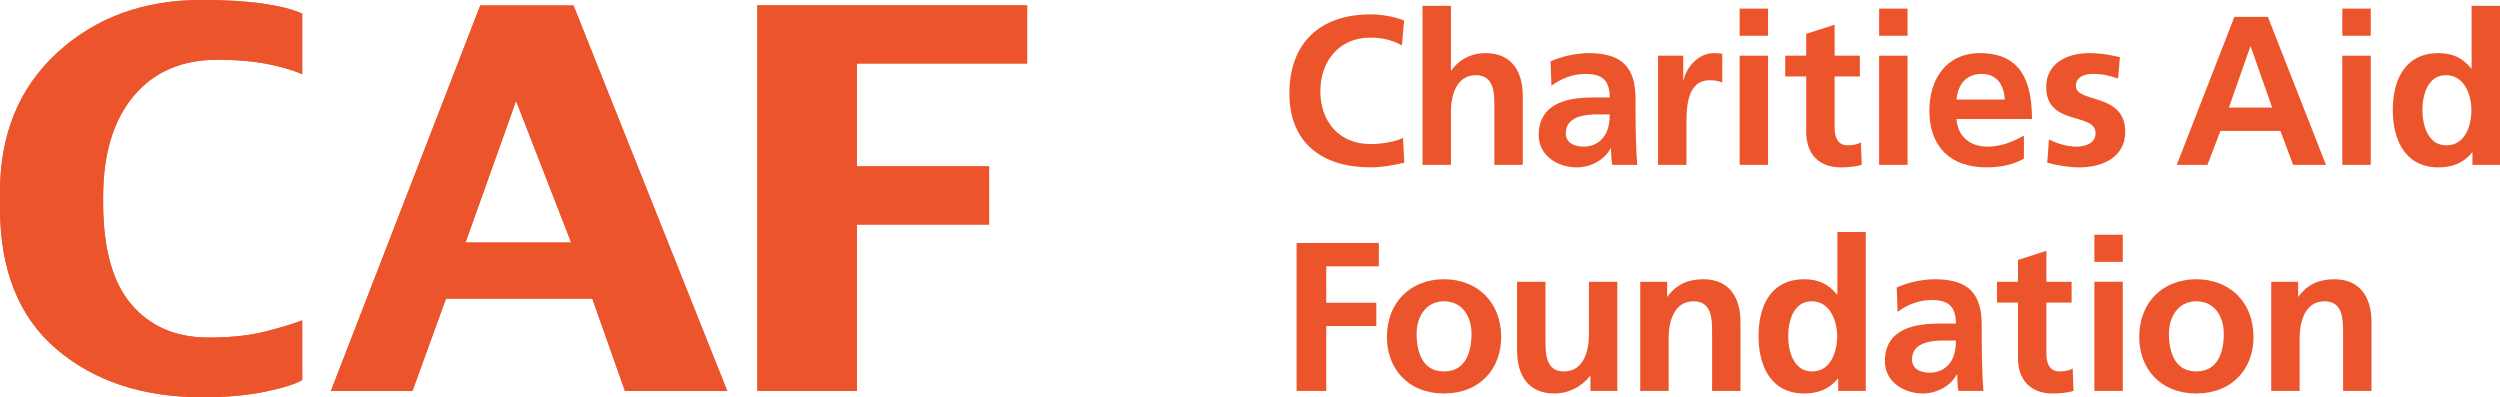
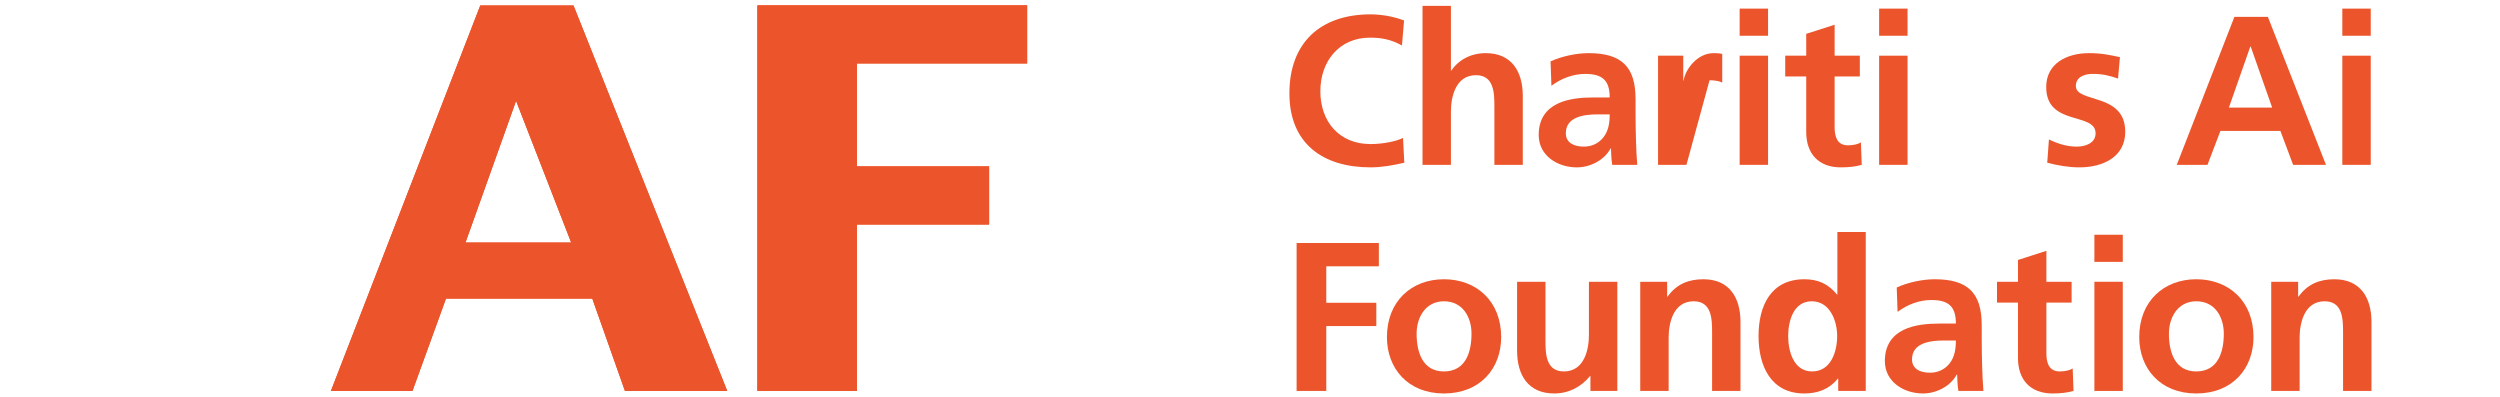
<svg xmlns="http://www.w3.org/2000/svg" width="992.05pt" height="157.63pt" viewBox="0 0 992.05 157.63" version="1.1">
  <defs>
    <clipPath id="clip1">
-       <path d="M 0 0 L 120 0 L 120 157.629 L 0 157.629 Z M 0 0 " />
-     </clipPath>
+       </clipPath>
    <clipPath id="clip2">
      <path d="M 949 2 L 992.051 2 L 992.051 67 L 949 67 Z M 949 2 " />
    </clipPath>
  </defs>
  <g id="surface1">
    <g clip-path="url(#clip1)" clip-rule="nonzero">
      <path style=" stroke:none;fill-rule:nonzero;fill:rgb(92.2%,33.299%,16.899%);fill-opacity:1;" d="M 119.926 150.816 C 117.203 152.402 112.277 153.969 105.145 155.426 C 97.977 156.902 89.719 157.629 80.344 157.629 C 56.668 157.629 37.359 151.266 22.41 138.523 C 7.465 125.773 0 107.074 0 82.434 L 0 76.266 C 0 53.258 7.59 34.773 22.762 20.879 C 37.938 6.969 56.973 0 79.875 0 C 89.719 0 97.977 0.496 104.543 1.469 C 111.164 2.449 116.266 3.762 119.926 5.395 L 119.926 29.445 C 116.574 27.945 112.066 26.613 106.398 25.457 C 100.703 24.305 93.996 23.699 86.355 23.699 C 72.117 23.699 60.957 28.531 52.965 38.172 C 44.945 47.805 40.922 61.156 40.922 78.172 L 40.922 80.398 C 40.922 98.594 44.66 112.062 52.137 120.82 C 59.621 129.574 69.82 133.949 82.742 133.949 C 91.488 133.949 98.984 133.168 105.16 131.598 C 111.367 130.043 116.289 128.535 119.926 127.109 L 119.926 150.816 " />
      <path style=" stroke:none;fill-rule:nonzero;fill:rgb(92.2%,33.299%,16.899%);fill-opacity:1;" d="M 119.926 150.816 C 117.203 152.402 112.277 153.969 105.145 155.426 C 97.977 156.902 89.719 157.629 80.344 157.629 C 56.668 157.629 37.359 151.266 22.41 138.523 C 7.465 125.773 0 107.074 0 82.434 L 0 76.266 C 0 53.258 7.59 34.773 22.762 20.879 C 37.938 6.969 56.973 0 79.875 0 C 89.719 0 97.977 0.496 104.543 1.469 C 111.164 2.449 116.266 3.762 119.926 5.395 L 119.926 29.445 C 116.574 27.945 112.066 26.613 106.398 25.457 C 100.703 24.305 93.996 23.699 86.355 23.699 C 72.117 23.699 60.957 28.531 52.965 38.172 C 44.945 47.805 40.922 61.156 40.922 78.172 L 40.922 80.398 C 40.922 98.594 44.66 112.062 52.137 120.82 C 59.621 129.574 69.82 133.949 82.742 133.949 C 91.488 133.949 98.984 133.168 105.16 131.598 C 111.367 130.043 116.289 128.535 119.926 127.109 L 119.926 150.816 " />
    </g>
    <path style=" stroke:none;fill-rule:nonzero;fill:rgb(92.2%,33.299%,16.899%);fill-opacity:1;" d="M 184.723 96.23 L 204.789 40.023 L 226.648 96.23 Z M 227.578 2.168 L 190.582 2.168 L 131.316 155.121 L 163.68 155.121 L 176.98 118.48 L 235.027 118.48 L 247.988 155.121 L 288.578 155.121 L 227.578 2.168 " />
    <path style=" stroke:none;fill-rule:nonzero;fill:rgb(92.2%,33.299%,16.899%);fill-opacity:1;" d="M 184.723 96.23 L 204.789 40.023 L 226.648 96.23 Z M 227.578 2.168 L 190.582 2.168 L 131.316 155.121 L 163.68 155.121 L 176.98 118.48 L 235.027 118.48 L 247.988 155.121 L 288.578 155.121 L 227.578 2.168 " />
    <path style=" stroke:none;fill-rule:nonzero;fill:rgb(92.2%,33.299%,16.899%);fill-opacity:1;" d="M 407.574 25.137 L 340.062 25.137 L 340.062 66.066 L 392.484 66.066 L 392.484 89.051 L 340.062 89.051 L 340.062 155.121 L 300.59 155.121 L 300.59 2.164 L 407.574 2.164 L 407.574 25.137 " />
    <path style=" stroke:none;fill-rule:nonzero;fill:rgb(92.2%,33.299%,16.899%);fill-opacity:1;" d="M 407.574 25.137 L 340.062 25.137 L 340.062 66.066 L 392.484 66.066 L 392.484 89.051 L 340.062 89.051 L 340.062 155.121 L 300.59 155.121 L 300.59 2.164 L 407.574 2.164 L 407.574 25.137 " />
    <path style=" stroke:none;fill-rule:nonzero;fill:rgb(92.2%,33.299%,16.899%);fill-opacity:1;" d="M 407.574 25.137 L 340.062 25.137 L 340.062 66.066 L 392.484 66.066 L 392.484 89.051 L 340.062 89.051 L 340.062 155.121 L 300.59 155.121 L 300.59 2.164 L 407.574 2.164 L 407.574 25.137 " />
    <path style=" stroke:none;fill-rule:nonzero;fill:rgb(92.2%,33.299%,16.899%);fill-opacity:1;" d="M 557.254 64.57 C 552.969 65.578 548.336 66.414 543.875 66.414 C 524.871 66.414 511.66 56.91 511.66 37.066 C 511.66 16.961 523.941 5.695 543.875 5.695 C 547.746 5.695 552.875 6.449 557.16 8.137 L 556.324 18.059 C 551.859 15.531 547.828 14.945 543.625 14.945 C 531.508 14.945 523.941 24.199 523.941 36.223 C 523.941 48.164 531.344 57.168 543.875 57.168 C 548.508 57.168 553.969 56.156 556.746 54.723 L 557.254 64.57 " />
    <path style=" stroke:none;fill-rule:nonzero;fill:rgb(92.2%,33.299%,16.899%);fill-opacity:1;" d="M 564.488 2.328 L 575.754 2.328 L 575.754 27.984 L 575.934 27.984 C 578.781 23.777 583.656 21.086 589.555 21.086 C 599.812 21.086 604.273 28.316 604.273 38.07 L 604.273 65.414 L 593 65.414 L 593 42.281 C 593 36.984 592.91 29.836 585.684 29.836 C 577.52 29.836 575.754 38.664 575.754 44.215 L 575.754 65.414 L 564.488 65.414 L 564.488 2.328 " />
    <path style=" stroke:none;fill-rule:nonzero;fill:rgb(92.2%,33.299%,16.899%);fill-opacity:1;" d="M 615.293 24.363 C 619.66 22.344 625.555 21.086 630.352 21.086 C 643.555 21.086 649.023 26.551 649.023 39.344 L 649.023 44.883 C 649.023 49.258 649.113 52.535 649.191 55.738 C 649.27 59.023 649.441 62.047 649.695 65.414 L 639.77 65.414 C 639.352 63.137 639.352 60.285 639.27 58.93 L 639.094 58.93 C 636.496 63.73 630.855 66.418 625.723 66.418 C 618.07 66.418 610.586 61.797 610.586 53.547 C 610.586 47.07 613.699 43.289 617.988 41.184 C 622.273 39.086 627.832 38.664 632.535 38.664 L 638.762 38.664 C 638.762 31.684 635.645 29.332 629.008 29.332 C 624.203 29.332 619.41 31.18 615.633 34.043 Z M 628.504 58.18 C 631.949 58.18 634.645 56.664 636.402 54.309 C 638.262 51.871 638.762 48.758 638.762 45.395 L 633.887 45.395 C 628.836 45.395 621.352 46.23 621.352 52.875 C 621.352 56.586 624.465 58.18 628.504 58.18 " />
-     <path style=" stroke:none;fill-rule:nonzero;fill:rgb(92.2%,33.299%,16.899%);fill-opacity:1;" d="M 657.949 22.098 L 667.949 22.098 L 667.949 31.934 L 668.121 31.934 C 668.625 27.902 673.254 21.09 679.98 21.09 C 681.078 21.09 682.246 21.09 683.422 21.422 L 683.422 32.781 C 682.414 32.184 680.402 31.848 678.383 31.848 C 669.215 31.848 669.215 43.289 669.215 49.512 L 669.215 65.414 L 657.949 65.414 L 657.949 22.098 " />
+     <path style=" stroke:none;fill-rule:nonzero;fill:rgb(92.2%,33.299%,16.899%);fill-opacity:1;" d="M 657.949 22.098 L 667.949 22.098 L 667.949 31.934 L 668.121 31.934 C 668.625 27.902 673.254 21.09 679.98 21.09 C 681.078 21.09 682.246 21.09 683.422 21.422 L 683.422 32.781 C 682.414 32.184 680.402 31.848 678.383 31.848 L 669.215 65.414 L 657.949 65.414 L 657.949 22.098 " />
    <path style=" stroke:none;fill-rule:nonzero;fill:rgb(92.2%,33.299%,16.899%);fill-opacity:1;" d="M 690.328 3.418 L 701.602 3.418 L 701.602 14.191 L 690.328 14.191 Z M 690.328 22.098 L 701.602 22.098 L 701.602 65.414 L 690.328 65.414 L 690.328 22.098 " />
    <path style=" stroke:none;fill-rule:nonzero;fill:rgb(92.2%,33.299%,16.899%);fill-opacity:1;" d="M 716.742 30.336 L 708.41 30.336 L 708.41 22.09 L 716.742 22.09 L 716.742 13.43 L 728.016 9.816 L 728.016 22.09 L 738.02 22.09 L 738.02 30.336 L 728.016 30.336 L 728.016 50.523 C 728.016 54.223 729.023 57.668 733.312 57.668 C 735.336 57.668 737.266 57.254 738.441 56.5 L 738.781 65.41 C 736.414 66.082 733.82 66.414 730.453 66.414 C 721.625 66.414 716.742 60.957 716.742 52.379 L 716.742 30.336 " />
    <path style=" stroke:none;fill-rule:nonzero;fill:rgb(92.2%,33.299%,16.899%);fill-opacity:1;" d="M 745.676 3.418 L 756.953 3.418 L 756.953 14.191 L 745.676 14.191 Z M 745.676 22.098 L 756.953 22.098 L 756.953 65.414 L 745.676 65.414 L 745.676 22.098 " />
-     <path style=" stroke:none;fill-rule:nonzero;fill:rgb(92.2%,33.299%,16.899%);fill-opacity:1;" d="M 803.129 62.969 C 799.012 65.242 794.289 66.418 788.246 66.418 C 773.941 66.418 765.613 58.18 765.613 43.965 C 765.613 31.426 772.266 21.086 785.719 21.086 C 801.785 21.086 806.328 32.105 806.328 47.242 L 776.387 47.242 C 776.887 54.223 781.766 58.18 788.742 58.18 C 794.215 58.18 798.926 56.156 803.129 53.805 Z M 795.559 39.504 C 795.215 34.043 792.699 29.332 786.391 29.332 C 780.078 29.332 776.887 33.703 776.387 39.504 L 795.559 39.504 " />
    <path style=" stroke:none;fill-rule:nonzero;fill:rgb(92.2%,33.299%,16.899%);fill-opacity:1;" d="M 840.48 31.18 C 837.027 30 834.496 29.324 830.387 29.324 C 827.359 29.324 823.742 30.422 823.742 34.121 C 823.742 41.023 843.34 36.641 843.34 52.285 C 843.34 62.383 834.332 66.414 825.176 66.414 C 820.883 66.414 816.504 65.66 812.383 64.57 L 813.059 55.32 C 816.598 57.082 820.293 58.18 824.16 58.18 C 827.023 58.18 831.566 57.082 831.566 52.879 C 831.566 44.383 811.973 50.188 811.973 34.543 C 811.973 25.203 820.129 21.086 828.953 21.086 C 834.254 21.086 837.703 21.93 841.238 22.68 L 840.48 31.18 " />
    <path style=" stroke:none;fill-rule:nonzero;fill:rgb(92.2%,33.299%,16.899%);fill-opacity:1;" d="M 886.656 6.699 L 899.941 6.699 L 922.992 65.41 L 909.957 65.41 L 904.91 51.953 L 881.109 51.953 L 875.977 65.41 L 863.785 65.41 Z M 893.129 18.48 L 892.965 18.48 L 884.473 42.695 L 901.637 42.695 L 893.129 18.48 " />
    <path style=" stroke:none;fill-rule:nonzero;fill:rgb(92.2%,33.299%,16.899%);fill-opacity:1;" d="M 929.477 3.418 L 940.758 3.418 L 940.758 14.191 L 929.477 14.191 Z M 929.477 22.098 L 940.758 22.098 L 940.758 65.414 L 929.477 65.414 L 929.477 22.098 " />
    <g clip-path="url(#clip2)" clip-rule="nonzero">
-       <path style=" stroke:none;fill-rule:nonzero;fill:rgb(92.2%,33.299%,16.899%);fill-opacity:1;" d="M 981.121 60.535 L 980.957 60.535 C 977.59 64.742 972.961 66.418 967.66 66.418 C 954.379 66.418 949.508 55.484 949.508 43.621 C 949.508 31.684 954.379 21.086 967.66 21.086 C 973.297 21.086 977.254 23.023 980.617 27.145 L 980.781 27.145 L 980.781 2.328 L 992.055 2.328 L 992.055 65.414 L 981.121 65.414 Z M 970.777 57.676 C 978.266 57.676 980.703 49.77 980.703 43.621 C 980.703 37.566 977.848 29.836 970.605 29.836 C 963.289 29.836 961.273 37.82 961.273 43.621 C 961.273 49.602 963.379 57.676 970.777 57.676 " />
-     </g>
+       </g>
    <path style=" stroke:none;fill-rule:nonzero;fill:rgb(92.2%,33.299%,16.899%);fill-opacity:1;" d="M 514.52 96.426 L 547.156 96.426 L 547.156 105.672 L 526.297 105.672 L 526.297 120.145 L 546.148 120.145 L 546.148 129.391 L 526.297 129.391 L 526.297 155.133 L 514.52 155.133 L 514.52 96.426 " />
    <path style=" stroke:none;fill-rule:nonzero;fill:rgb(92.2%,33.299%,16.899%);fill-opacity:1;" d="M 572.98 110.812 C 585.848 110.812 595.695 119.473 595.695 133.762 C 595.695 146.215 587.363 156.137 572.98 156.137 C 558.688 156.137 550.363 146.215 550.363 133.762 C 550.363 119.473 560.207 110.812 572.98 110.812 M 572.98 147.391 C 581.641 147.391 583.922 139.652 583.922 132.418 C 583.922 125.773 580.387 119.555 572.98 119.555 C 565.668 119.555 562.141 125.953 562.141 132.418 C 562.141 139.574 564.398 147.391 572.98 147.391 " />
    <path style=" stroke:none;fill-rule:nonzero;fill:rgb(92.2%,33.299%,16.899%);fill-opacity:1;" d="M 641.785 155.133 L 631.109 155.133 L 631.109 149.242 L 630.941 149.242 C 627.492 153.457 622.613 156.137 616.73 156.137 C 606.461 156.137 602.008 148.91 602.008 139.152 L 602.008 111.812 L 613.277 111.812 L 613.277 134.941 C 613.277 140.246 613.363 147.391 620.586 147.391 C 628.754 147.391 630.516 138.559 630.516 133.023 L 630.516 111.812 L 641.785 111.812 L 641.785 155.133 " />
    <path style=" stroke:none;fill-rule:nonzero;fill:rgb(92.2%,33.299%,16.899%);fill-opacity:1;" d="M 650.883 111.812 L 661.559 111.812 L 661.559 117.707 L 661.727 117.707 C 665.266 112.738 670.051 110.812 675.934 110.812 C 686.211 110.812 690.66 118.035 690.66 127.793 L 690.66 155.133 L 679.395 155.133 L 679.395 132.008 C 679.395 126.711 679.301 119.555 672.082 119.555 C 663.914 119.555 662.152 128.391 662.152 133.949 L 662.152 155.133 L 650.883 155.133 L 650.883 111.812 " />
    <path style=" stroke:none;fill-rule:nonzero;fill:rgb(92.2%,33.299%,16.899%);fill-opacity:1;" d="M 729.441 150.25 L 729.277 150.25 C 725.91 154.457 721.273 156.137 715.98 156.137 C 702.695 156.137 697.824 145.211 697.824 133.344 C 697.824 121.402 702.695 110.812 715.98 110.812 C 721.617 110.812 725.57 112.738 728.938 116.867 L 729.102 116.867 L 729.102 92.051 L 740.371 92.051 L 740.371 155.133 L 729.441 155.133 Z M 719.086 147.391 C 726.582 147.391 729.02 139.484 729.02 133.344 C 729.02 127.289 726.152 119.555 718.93 119.555 C 711.609 119.555 709.586 127.543 709.586 133.344 C 709.586 139.324 711.695 147.391 719.086 147.391 " />
    <path style=" stroke:none;fill-rule:nonzero;fill:rgb(92.2%,33.299%,16.899%);fill-opacity:1;" d="M 752.66 114.082 C 757.035 112.062 762.93 110.812 767.719 110.812 C 780.922 110.812 786.387 116.277 786.387 129.051 L 786.387 134.609 C 786.387 138.98 786.473 142.254 786.559 145.465 C 786.637 148.738 786.809 151.766 787.062 155.133 L 777.133 155.133 C 776.711 152.863 776.711 149.996 776.637 148.66 L 776.461 148.66 C 773.855 153.441 768.219 156.137 763.09 156.137 C 755.434 156.137 747.949 151.5 747.949 143.273 C 747.949 136.801 751.066 133.012 755.355 130.91 C 759.641 128.801 765.191 128.391 769.898 128.391 L 776.133 128.391 C 776.133 121.402 773.012 119.051 766.375 119.051 C 761.57 119.051 756.785 120.898 752.996 123.762 Z M 765.863 147.898 C 769.312 147.898 772.008 146.375 773.77 144.035 C 775.629 141.594 776.133 138.477 776.133 135.125 L 771.25 135.125 C 766.199 135.125 758.723 135.957 758.723 142.598 C 758.723 146.301 761.824 147.898 765.863 147.898 " />
    <path style=" stroke:none;fill-rule:nonzero;fill:rgb(92.2%,33.299%,16.899%);fill-opacity:1;" d="M 800.777 120.066 L 792.445 120.066 L 792.445 111.812 L 800.777 111.812 L 800.777 103.16 L 812.051 99.531 L 812.051 111.812 L 822.059 111.812 L 822.059 120.066 L 812.051 120.066 L 812.051 140.246 C 812.051 143.949 813.062 147.391 817.352 147.391 C 819.363 147.391 821.301 146.973 822.48 146.215 L 822.816 155.133 C 820.453 155.793 817.852 156.137 814.488 156.137 C 805.66 156.137 800.777 150.668 800.777 142.098 L 800.777 120.066 " />
    <path style=" stroke:none;fill-rule:nonzero;fill:rgb(92.2%,33.299%,16.899%);fill-opacity:1;" d="M 831.094 93.152 L 842.363 93.152 L 842.363 103.918 L 831.094 103.918 Z M 831.094 111.812 L 842.363 111.812 L 842.363 155.133 L 831.094 155.133 L 831.094 111.812 " />
    <path style=" stroke:none;fill-rule:nonzero;fill:rgb(92.2%,33.299%,16.899%);fill-opacity:1;" d="M 871.52 110.812 C 884.398 110.812 894.234 119.473 894.234 133.762 C 894.234 146.215 885.906 156.137 871.52 156.137 C 857.223 156.137 848.891 146.215 848.891 133.762 C 848.891 119.473 858.727 110.812 871.52 110.812 M 871.52 147.391 C 880.176 147.391 882.449 139.652 882.449 132.418 C 882.449 125.773 878.922 119.555 871.52 119.555 C 864.207 119.555 860.672 125.953 860.672 132.418 C 860.672 139.574 862.938 147.391 871.52 147.391 " />
    <path style=" stroke:none;fill-rule:nonzero;fill:rgb(92.2%,33.299%,16.899%);fill-opacity:1;" d="M 901.266 111.812 L 911.945 111.812 L 911.945 117.707 L 912.113 117.707 C 915.648 112.738 920.441 110.812 926.324 110.812 C 936.59 110.812 941.051 118.035 941.051 127.793 L 941.051 155.133 L 929.777 155.133 L 929.777 132.008 C 929.777 126.711 929.695 119.555 922.465 119.555 C 914.309 119.555 912.539 128.391 912.539 133.949 L 912.539 155.133 L 901.266 155.133 L 901.266 111.812 " />
  </g>
</svg>